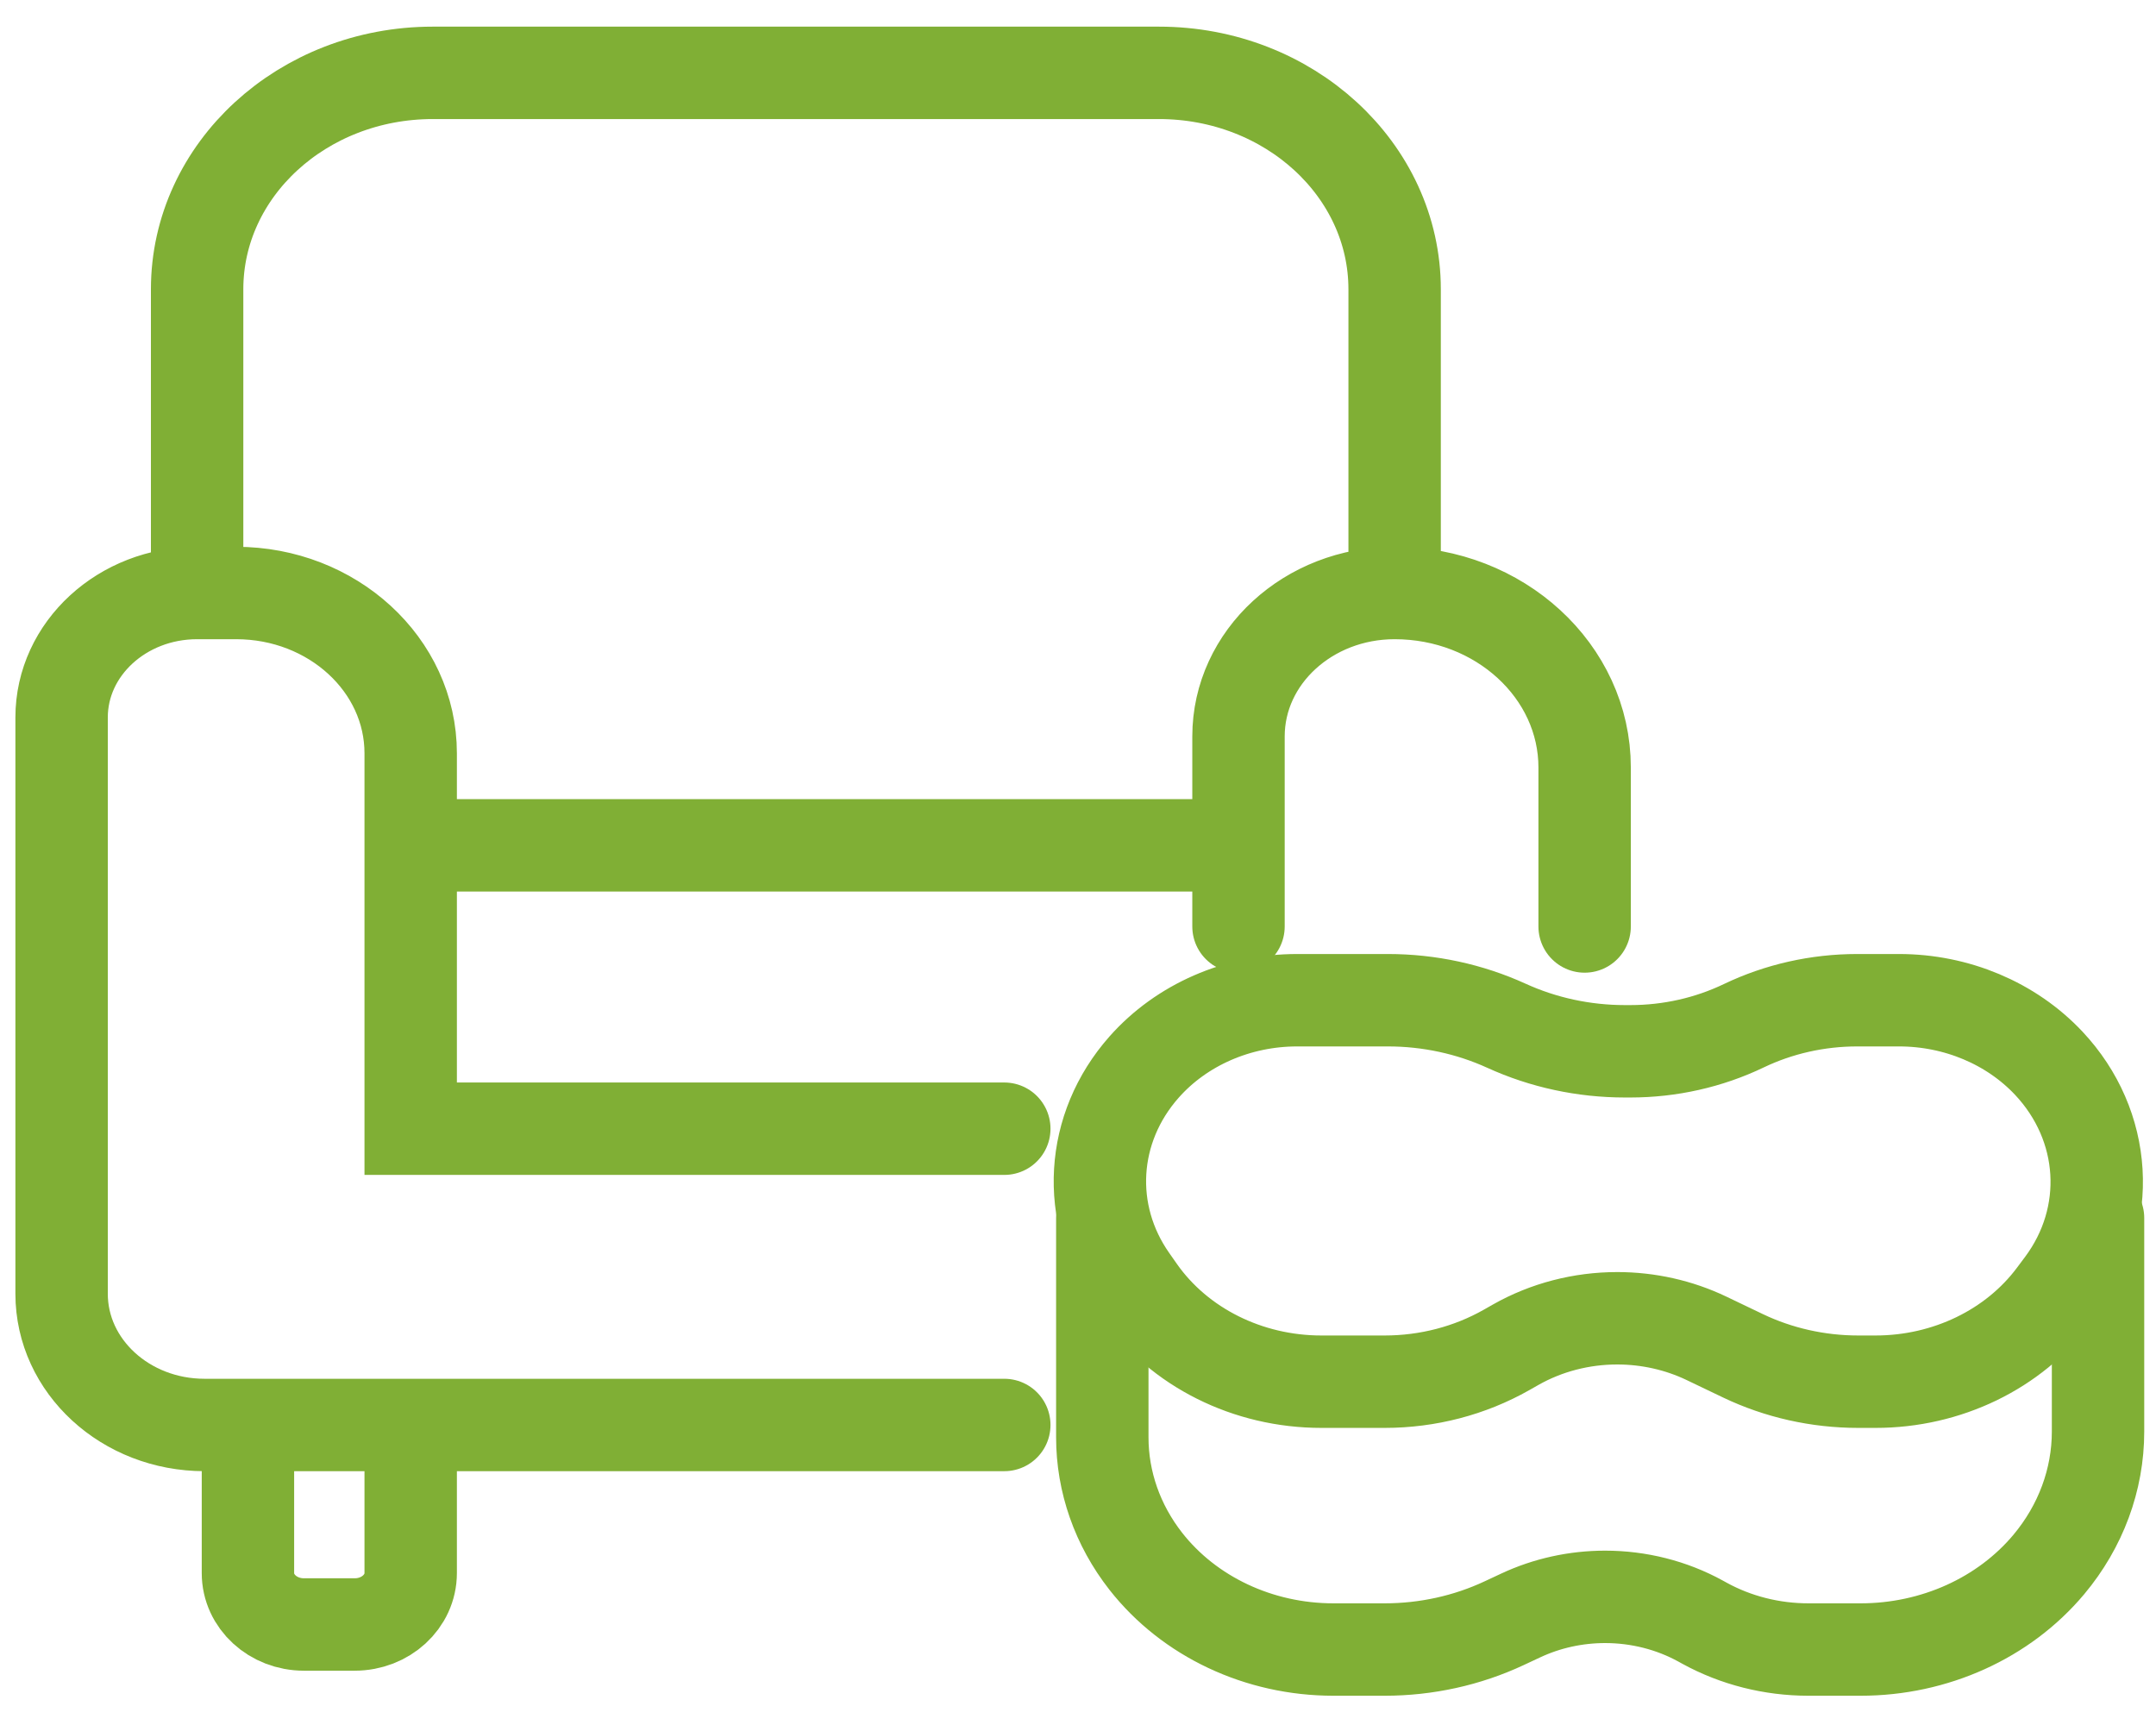
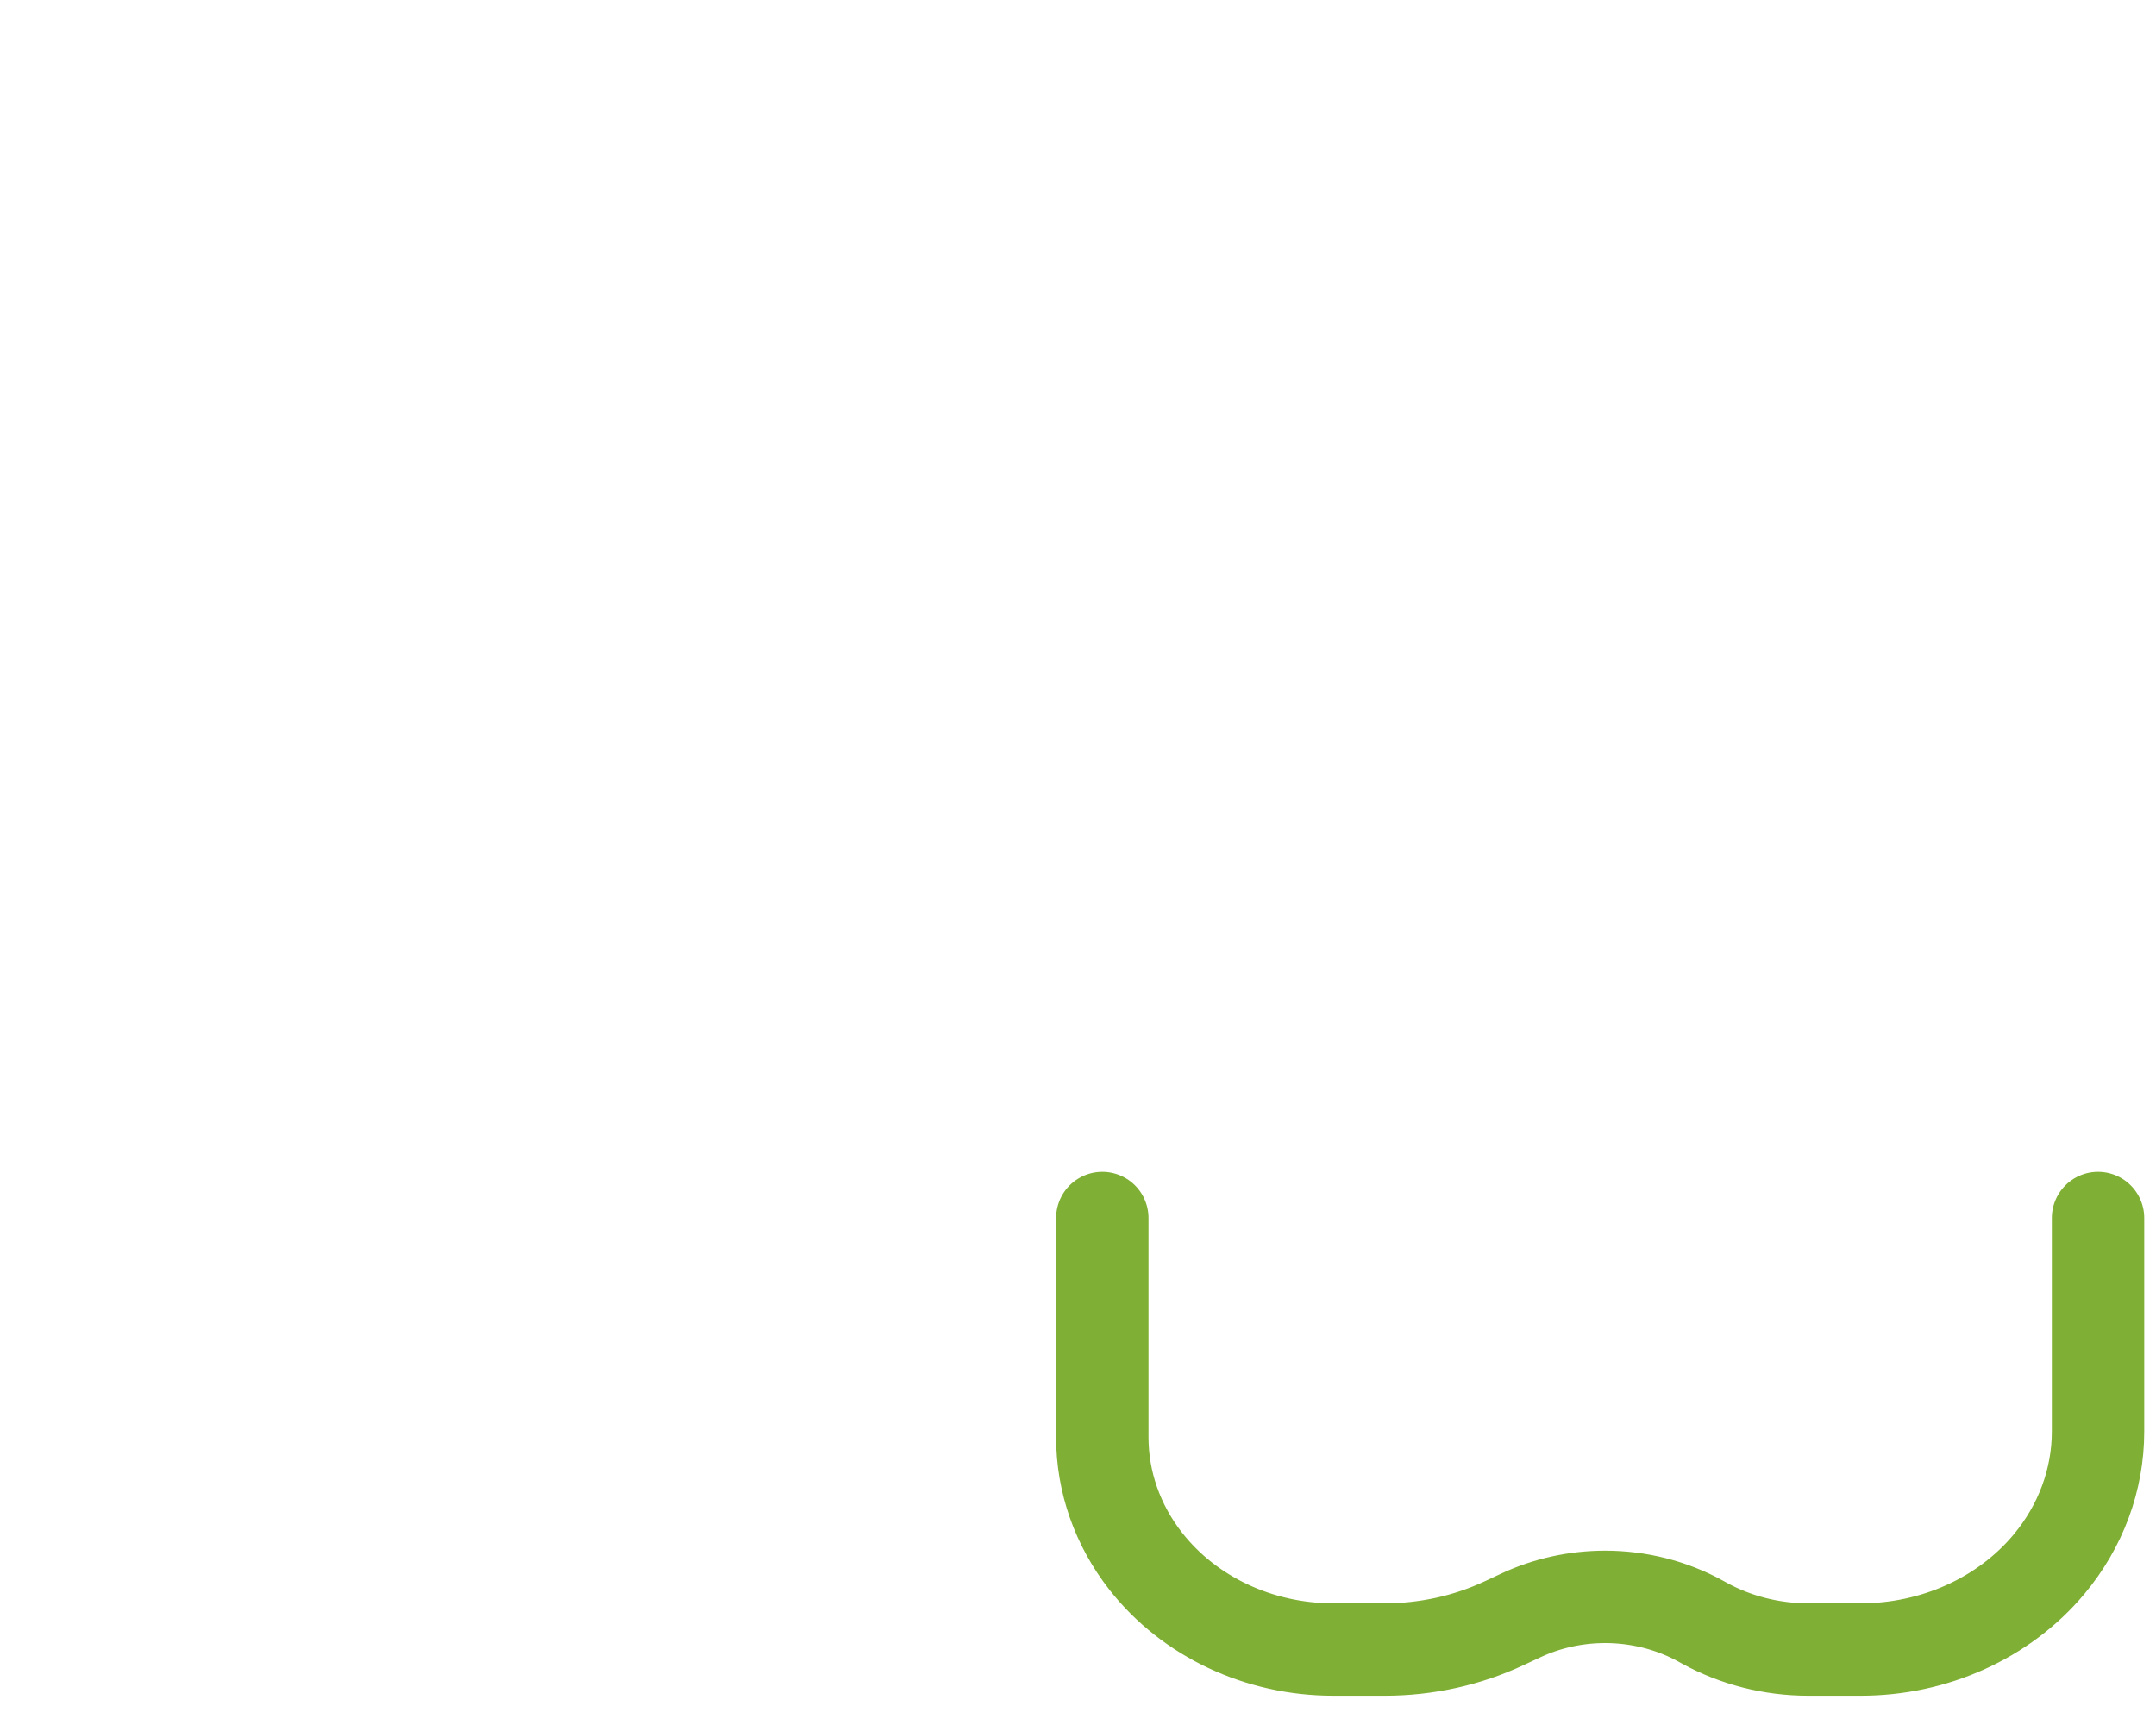
<svg xmlns="http://www.w3.org/2000/svg" width="70" height="56" viewBox="0 0 70 56" fill="none">
-   <path d="M42.114 32.471H45.064C46.399 32.471 47.715 32.755 48.911 33.3C50.106 33.845 51.422 34.129 52.757 34.129H52.934C54.216 34.129 55.479 33.845 56.616 33.3C57.753 32.755 59.016 32.471 60.297 32.471H61.656C63.524 32.471 65.299 33.218 66.519 34.517C68.42 36.543 68.598 39.491 66.953 41.698L66.69 42.05C65.381 43.806 63.212 44.855 60.895 44.855H60.33C59.026 44.855 57.743 44.566 56.587 44.013L55.405 43.447C54.51 43.019 53.516 42.796 52.507 42.796C51.344 42.796 50.203 43.093 49.214 43.653L48.911 43.825C47.722 44.499 46.354 44.855 44.958 44.855H42.901C40.511 44.855 38.285 43.742 36.987 41.899L36.736 41.541C35.231 39.402 35.396 36.617 37.146 34.641C38.362 33.268 40.187 32.471 42.114 32.471Z" stroke="#80AF35" stroke-width="3" stroke-linecap="round" />
  <path d="M35.789 39.541V46.662C35.789 48.104 36.282 49.511 37.199 50.682C38.609 52.483 40.876 53.55 43.29 53.55H44.958C46.306 53.55 47.635 53.258 48.837 52.695L49.372 52.445C50.222 52.047 51.161 51.84 52.114 51.84C53.205 51.84 54.275 52.111 55.212 52.625L55.339 52.695C56.359 53.255 57.525 53.55 58.713 53.55H60.413C62.805 53.55 65.062 52.53 66.521 50.788C67.556 49.551 68.118 48.035 68.118 46.475V39.541" stroke="#80AF35" stroke-width="3" stroke-linecap="round" />
-   <path d="M51.449 30.077V24.916C51.449 21.788 48.687 19.251 45.28 19.251M45.28 19.251C42.48 19.251 40.211 21.335 40.211 23.906V27.442M45.28 19.251V9.392C45.28 5.511 41.854 2.365 37.628 2.365H14.052C9.826 2.365 6.4 5.511 6.4 9.392V19.251M40.211 30.077V27.442M40.211 27.442H13.334M13.334 27.442V36.642H32.607M13.334 27.442V24.455C13.334 21.581 10.797 19.251 7.667 19.251H6.4M6.4 19.251C3.97 19.251 2 21.06 2 23.291V42C2 44.353 4.077 46.26 6.639 46.26H8.05M32.607 46.26H13.334M13.334 46.26V51.069C13.334 51.99 12.521 52.737 11.517 52.737H9.867C8.863 52.737 8.05 51.99 8.05 51.069V46.26M13.334 46.26H8.05" stroke="#80AF35" stroke-width="3" stroke-linecap="round" />
</svg>